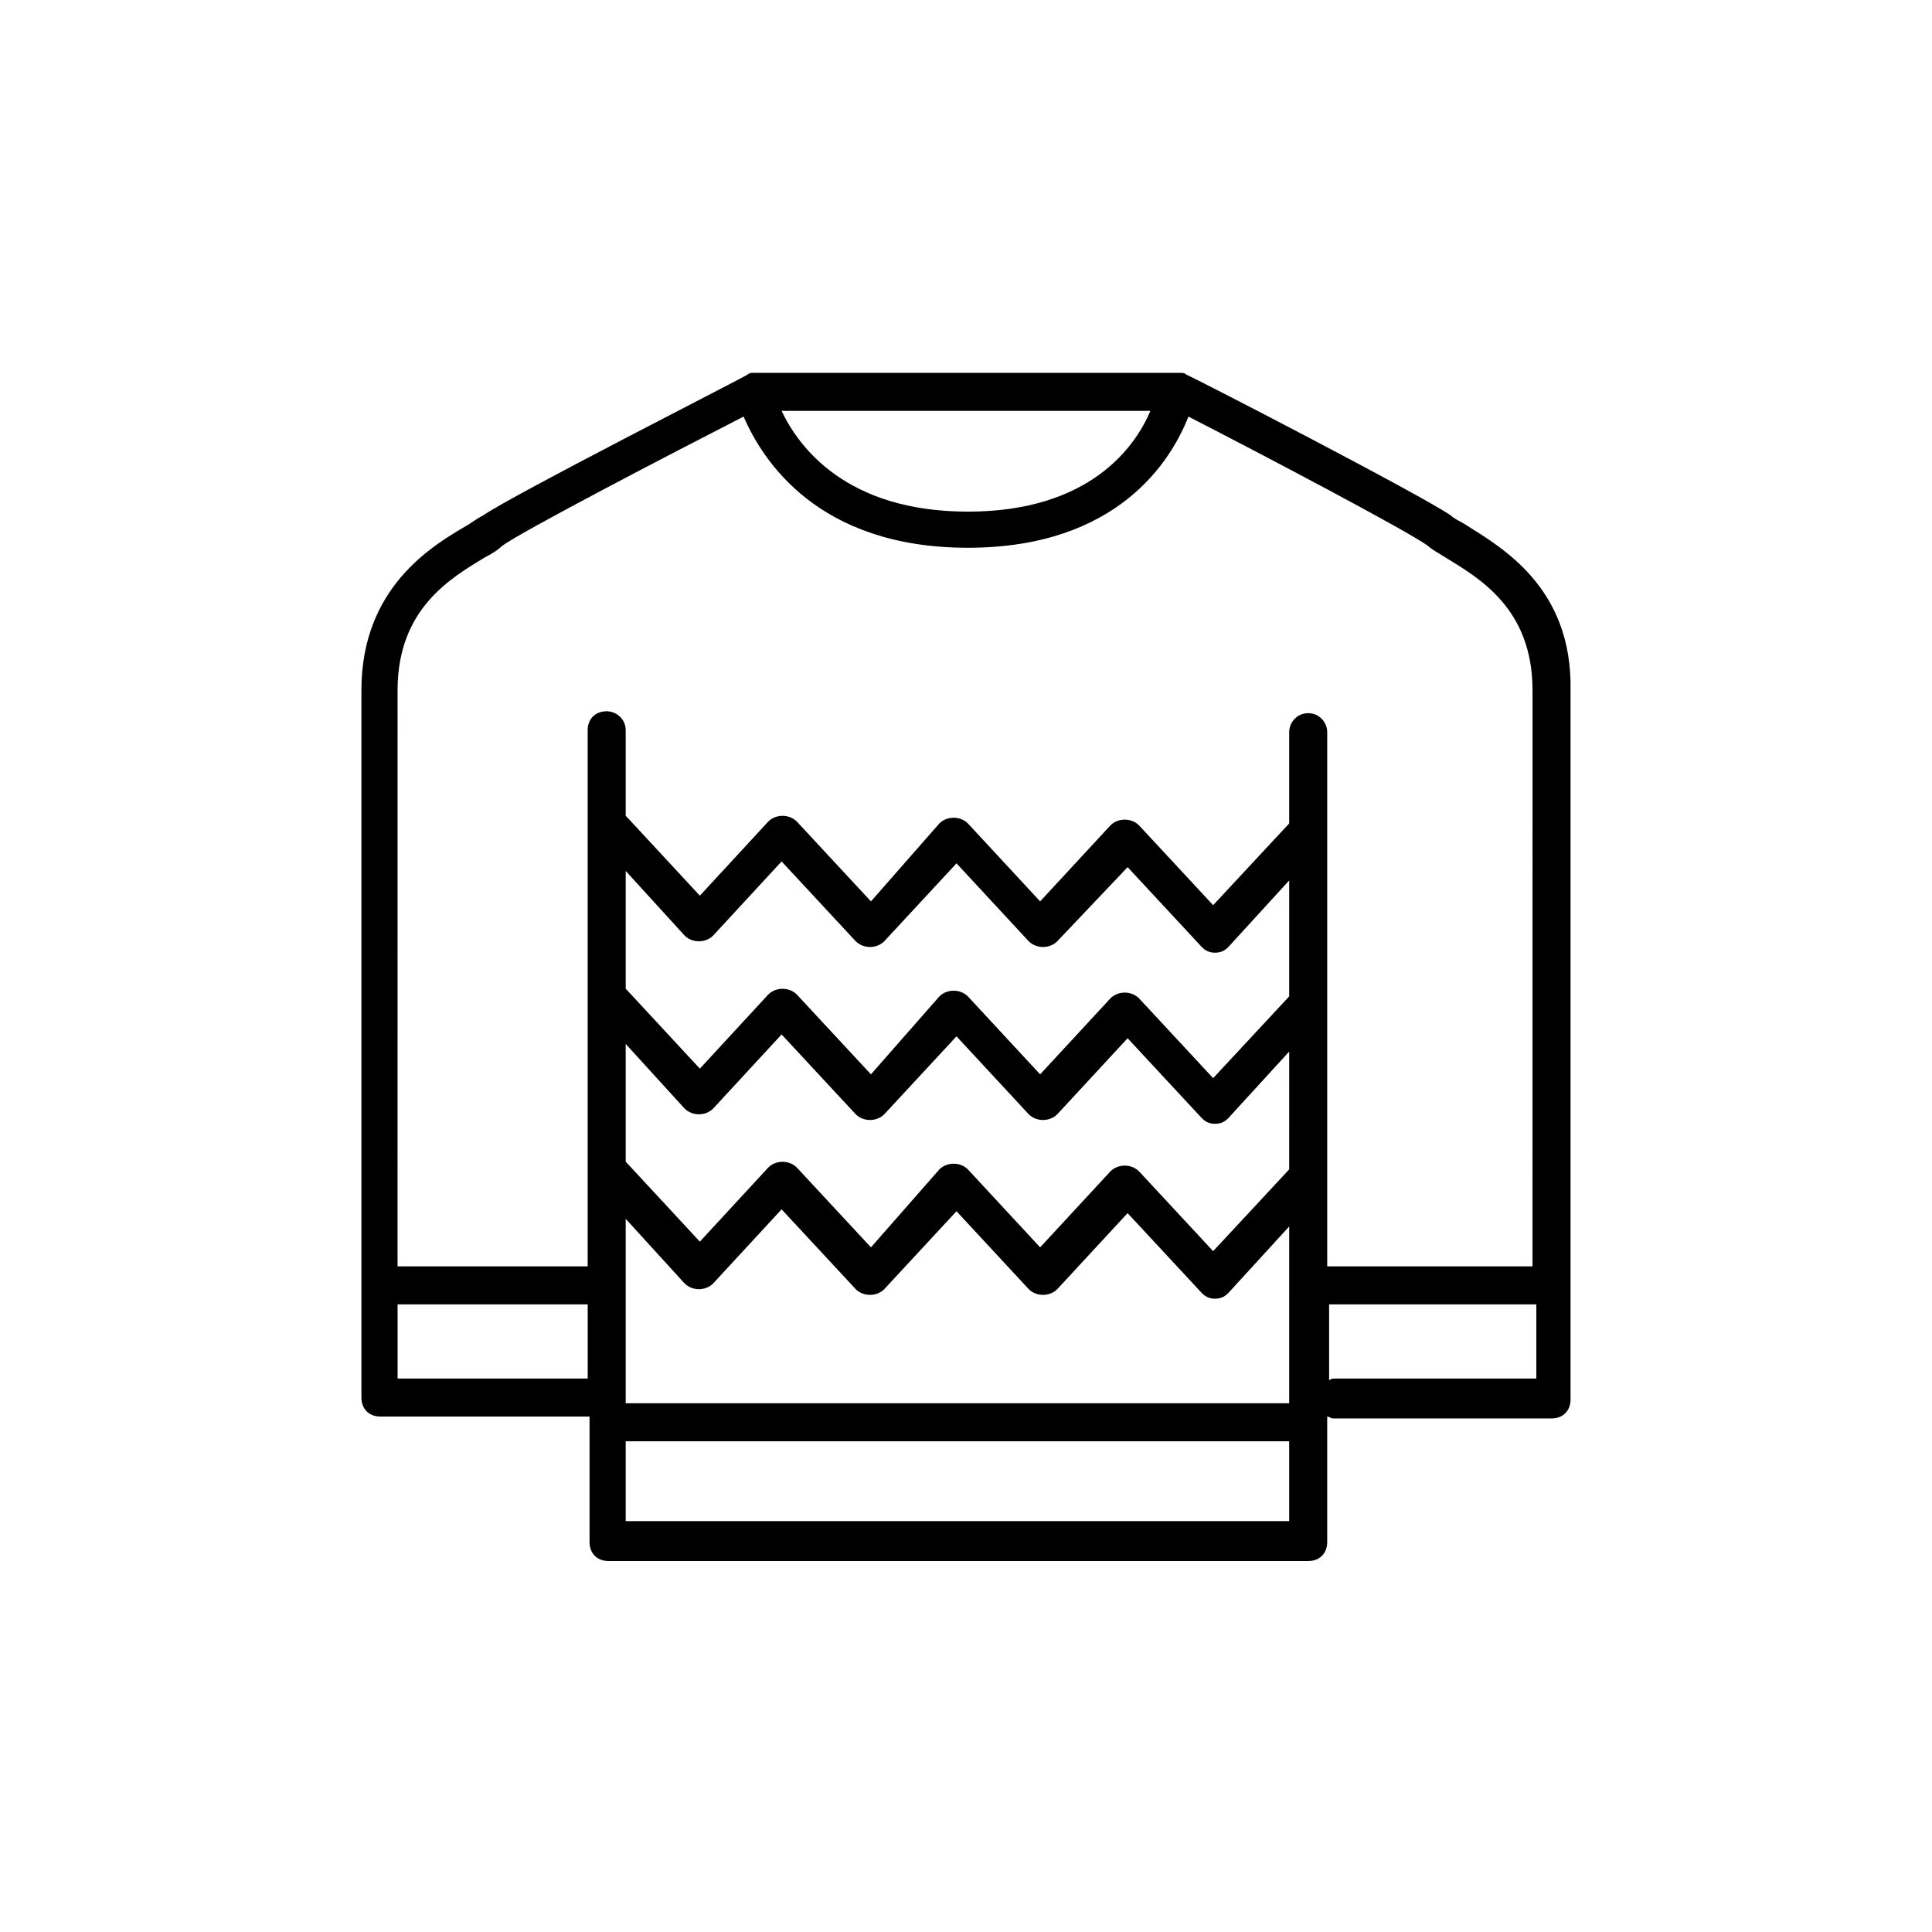
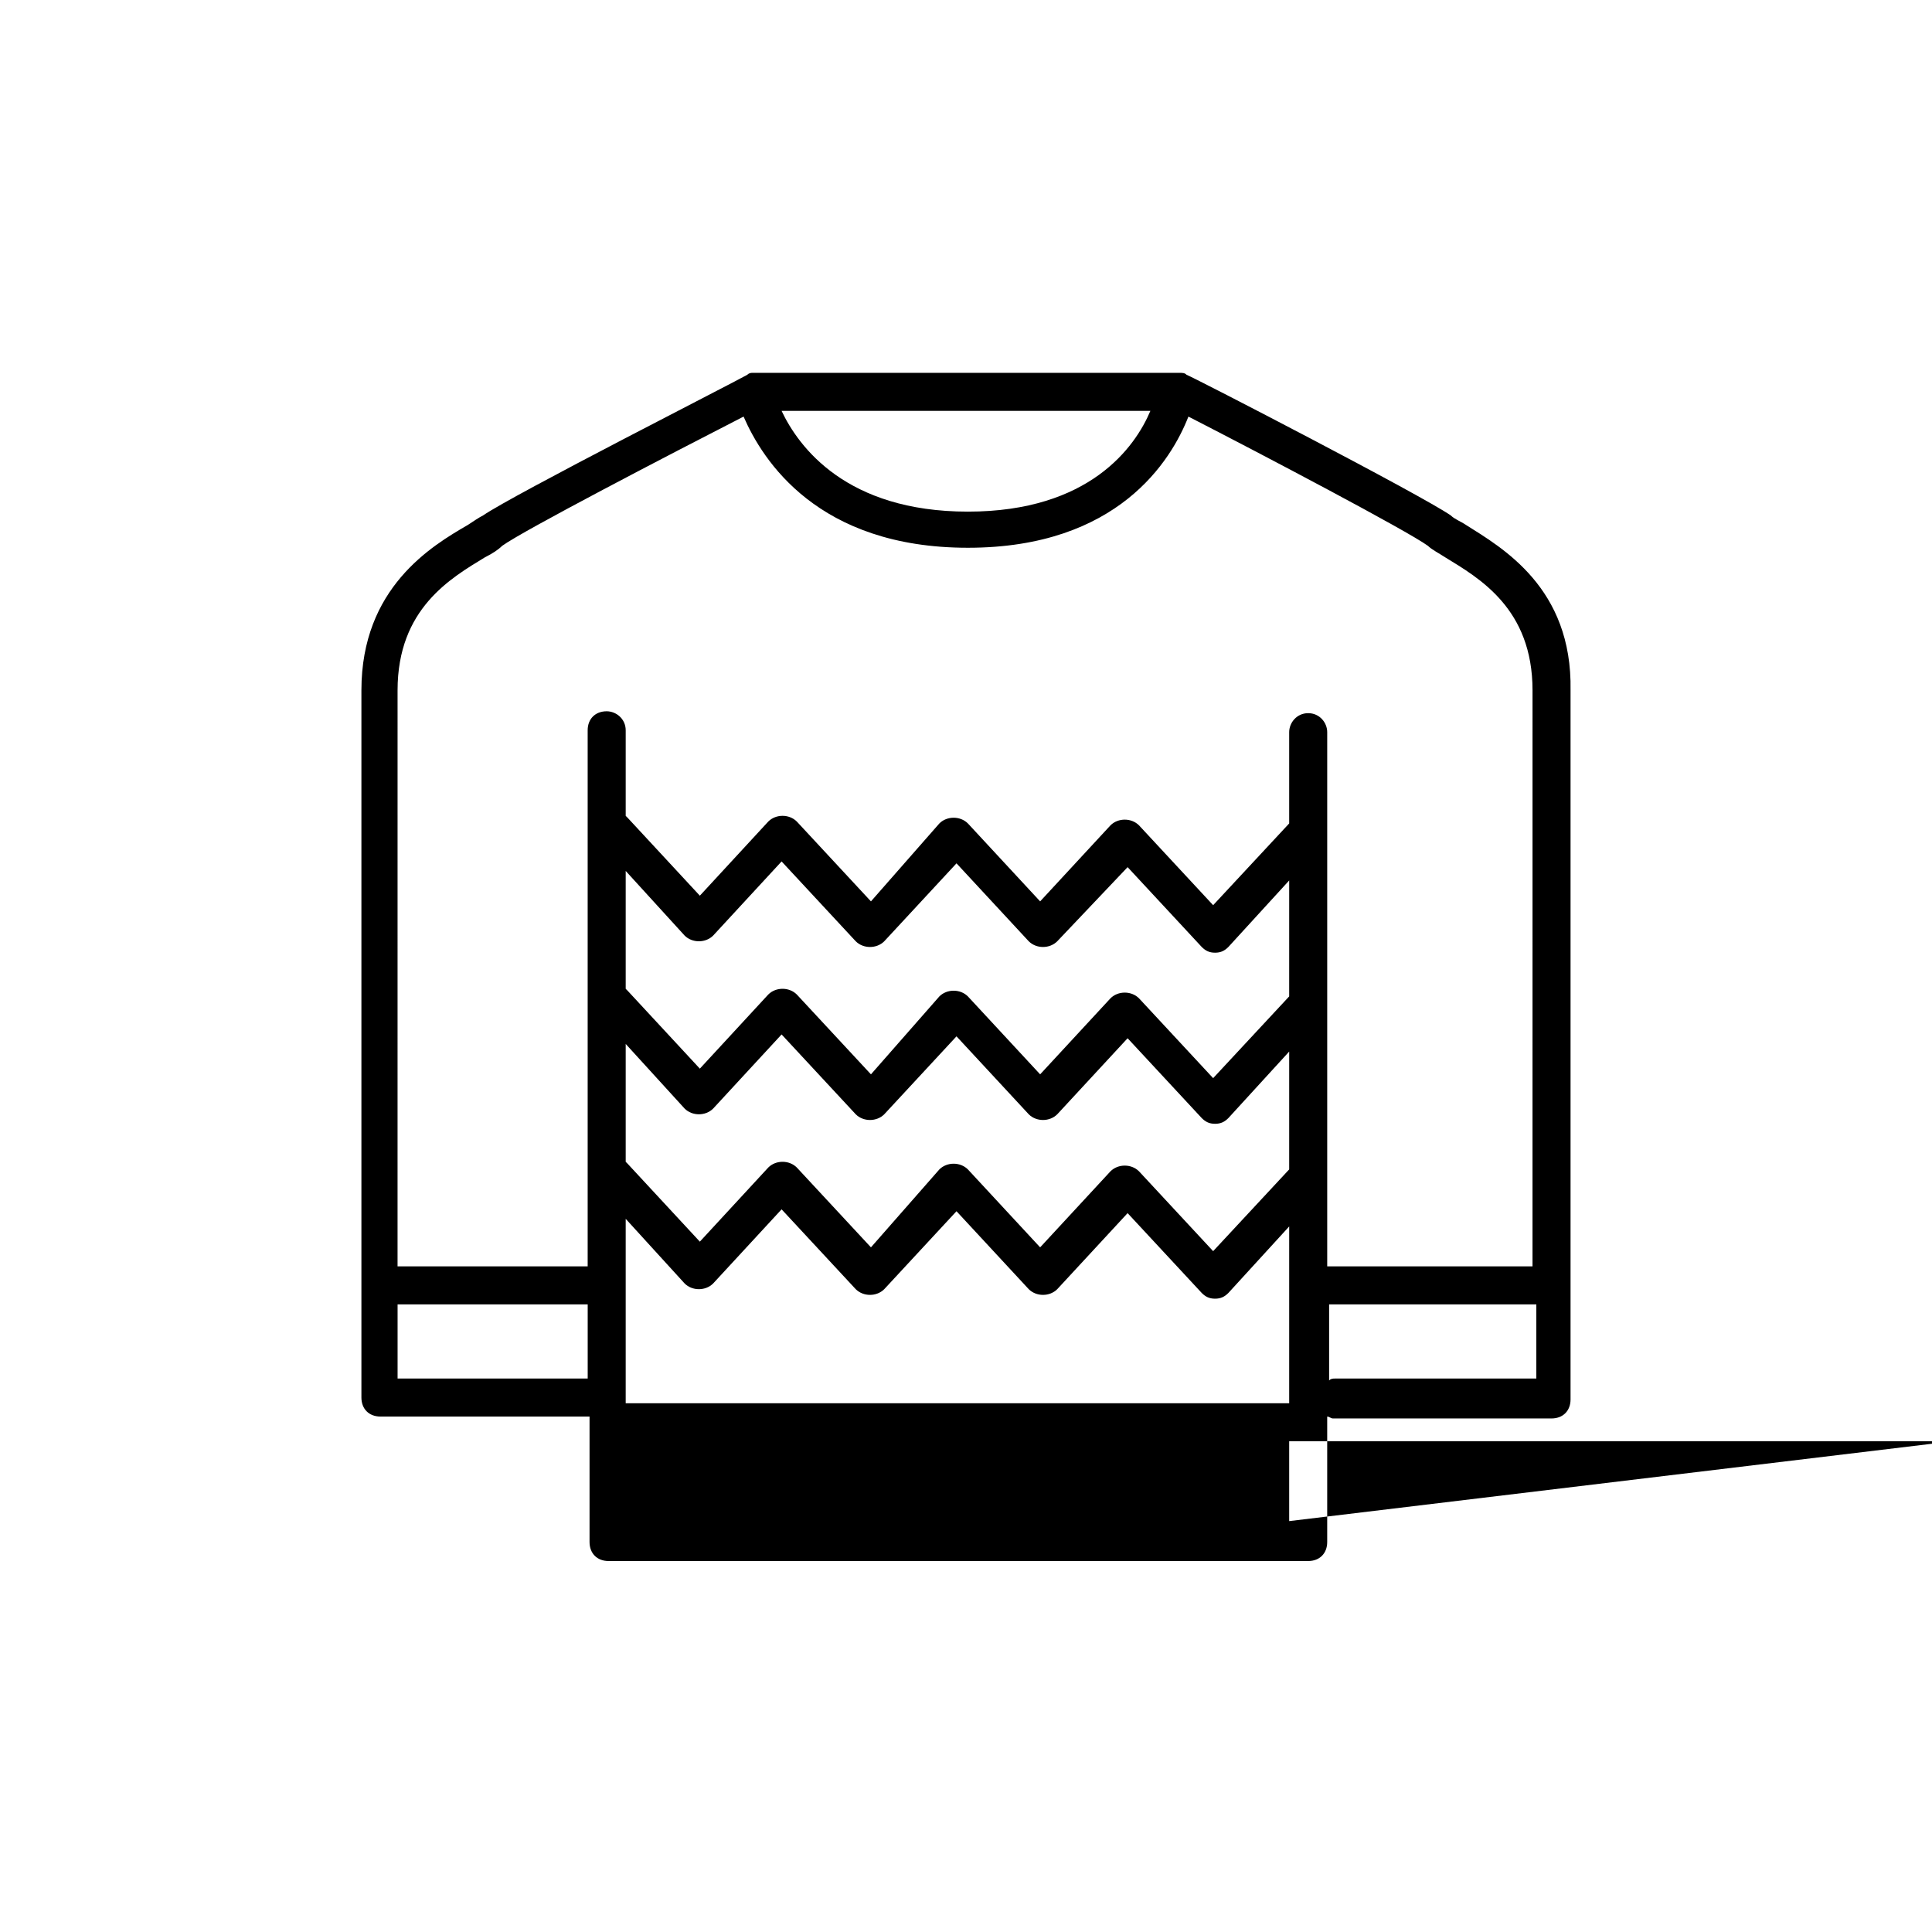
<svg xmlns="http://www.w3.org/2000/svg" fill="#000000" width="800px" height="800px" version="1.1" viewBox="144 144 512 512">
-   <path d="m532.5 283.11c-1.512-1.008-3.023-1.512-4.031-2.519-8.062-5.543-67.512-36.273-70.031-37.281-0.504-0.504-1.008-0.504-2.016-0.504h-112.35-0.504c-0.504 0-1.008 0-1.512 0.504-2.519 1.512-61.969 31.738-70.031 37.281-1.008 0.504-2.519 1.512-4.031 2.519-9.574 5.543-28.215 16.625-28.215 43.832v187.42c0 3.023 2.016 5.039 5.039 5.039h55.418v33.25c0 3.023 2.016 5.039 5.039 5.039h185.41c3.023 0 5.039-2.016 5.039-5.039v-33.25c0.504 0 1.008 0.504 1.512 0.504h57.938c3.023 0 5.039-2.016 5.039-5.039v-187.92c0.504-27.203-18.137-37.785-27.711-43.832zm-83.633-30.227c-4.031 9.574-16.121 26.703-48.367 26.703-32.242 0-44.84-17.129-49.375-26.703zm-149.12 256.44h-50.383v-19.648h50.383zm185.9 37.785h-175.83v-21.16h175.83zm0-31.234h-175.83v-48.871l15.617 17.129c2.016 2.016 5.543 2.016 7.559 0l18.137-19.648 19.648 21.16c2.016 2.016 5.543 2.016 7.559 0l19.145-20.656 19.145 20.656c2.016 2.016 5.543 2.016 7.559 0l18.641-20.152 19.648 21.16c1.008 1.008 2.016 1.512 3.527 1.512s2.519-0.504 3.527-1.512l16.121-17.633zm0-61.969-20.152 21.664-19.648-21.16c-2.016-2.016-5.543-2.016-7.559 0l-18.641 20.152-19.145-20.656c-2.016-2.016-5.543-2.016-7.559 0l-18.133 20.656-19.648-21.16c-2.016-2.016-5.543-2.016-7.559 0l-18.137 19.648-19.145-20.656-0.504-0.504v-31.234l15.617 17.129c2.016 2.016 5.543 2.016 7.559 0l18.137-19.648 19.648 21.16c2.016 2.016 5.543 2.016 7.559 0l19.145-20.656 19.145 20.656c2.016 2.016 5.543 2.016 7.559 0l18.641-20.152 19.648 21.16c1.008 1.008 2.016 1.512 3.527 1.512s2.519-0.504 3.527-1.512l16.121-17.633zm0-45.848-20.152 21.664-19.648-21.16c-2.016-2.016-5.543-2.016-7.559 0l-18.641 20.152-19.145-20.656c-2.016-2.016-5.543-2.016-7.559 0l-18.133 20.656-19.648-21.16c-2.016-2.016-5.543-2.016-7.559 0l-18.137 19.648-19.145-20.656-0.504-0.504v-31.234l15.617 17.129c2.016 2.016 5.543 2.016 7.559 0l18.137-19.648 19.648 21.16c2.016 2.016 5.543 2.016 7.559 0l19.145-20.656 19.145 20.656c2.016 2.016 5.543 2.016 7.559 0l18.641-19.648 19.648 21.16c1.008 1.008 2.016 1.512 3.527 1.512s2.519-0.504 3.527-1.512l16.121-17.633zm64.992 101.27h-52.898c-0.504 0-1.008 0-1.512 0.504v-20.152h0.504 54.41v19.648zm0-29.723h-54.41-0.504v-141.57c0-2.519-2.016-5.039-5.039-5.039-3.023 0-5.039 2.519-5.039 5.039v24.184l-20.152 21.664-19.648-21.16c-2.016-2.016-5.543-2.016-7.559 0l-18.641 20.152-19.145-20.656c-2.016-2.016-5.543-2.016-7.559 0l-18.133 20.656-19.648-21.16c-2.016-2.016-5.543-2.016-7.559 0l-18.137 19.652-19.145-20.656-0.504-0.504v-22.672c0-3.023-2.519-5.039-5.039-5.039-3.023 0-5.039 2.016-5.039 5.039v142.07h-50.383l0.004-152.66c0-21.664 14.105-29.727 23.176-35.266 2.016-1.008 3.527-2.016 4.535-3.023 5.543-4.031 44.336-24.184 63.984-34.258 5.039 11.586 19.648 34.762 59.449 34.762 39.801 0 53.906-23.176 58.441-34.762 19.648 10.078 57.938 30.23 63.48 34.258 1.008 1.008 3.023 2.016 4.535 3.023 9.07 5.543 23.176 13.602 23.176 35.266l-0.004 152.66z" />
+   <path d="m532.5 283.11c-1.512-1.008-3.023-1.512-4.031-2.519-8.062-5.543-67.512-36.273-70.031-37.281-0.504-0.504-1.008-0.504-2.016-0.504h-112.35-0.504c-0.504 0-1.008 0-1.512 0.504-2.519 1.512-61.969 31.738-70.031 37.281-1.008 0.504-2.519 1.512-4.031 2.519-9.574 5.543-28.215 16.625-28.215 43.832v187.42c0 3.023 2.016 5.039 5.039 5.039h55.418v33.25c0 3.023 2.016 5.039 5.039 5.039h185.41c3.023 0 5.039-2.016 5.039-5.039v-33.25c0.504 0 1.008 0.504 1.512 0.504h57.938c3.023 0 5.039-2.016 5.039-5.039v-187.92c0.504-27.203-18.137-37.785-27.711-43.832zm-83.633-30.227c-4.031 9.574-16.121 26.703-48.367 26.703-32.242 0-44.84-17.129-49.375-26.703zm-149.12 256.44h-50.383v-19.648h50.383zm185.9 37.785v-21.16h175.83zm0-31.234h-175.83v-48.871l15.617 17.129c2.016 2.016 5.543 2.016 7.559 0l18.137-19.648 19.648 21.16c2.016 2.016 5.543 2.016 7.559 0l19.145-20.656 19.145 20.656c2.016 2.016 5.543 2.016 7.559 0l18.641-20.152 19.648 21.16c1.008 1.008 2.016 1.512 3.527 1.512s2.519-0.504 3.527-1.512l16.121-17.633zm0-61.969-20.152 21.664-19.648-21.16c-2.016-2.016-5.543-2.016-7.559 0l-18.641 20.152-19.145-20.656c-2.016-2.016-5.543-2.016-7.559 0l-18.133 20.656-19.648-21.16c-2.016-2.016-5.543-2.016-7.559 0l-18.137 19.648-19.145-20.656-0.504-0.504v-31.234l15.617 17.129c2.016 2.016 5.543 2.016 7.559 0l18.137-19.648 19.648 21.16c2.016 2.016 5.543 2.016 7.559 0l19.145-20.656 19.145 20.656c2.016 2.016 5.543 2.016 7.559 0l18.641-20.152 19.648 21.16c1.008 1.008 2.016 1.512 3.527 1.512s2.519-0.504 3.527-1.512l16.121-17.633zm0-45.848-20.152 21.664-19.648-21.16c-2.016-2.016-5.543-2.016-7.559 0l-18.641 20.152-19.145-20.656c-2.016-2.016-5.543-2.016-7.559 0l-18.133 20.656-19.648-21.16c-2.016-2.016-5.543-2.016-7.559 0l-18.137 19.648-19.145-20.656-0.504-0.504v-31.234l15.617 17.129c2.016 2.016 5.543 2.016 7.559 0l18.137-19.648 19.648 21.16c2.016 2.016 5.543 2.016 7.559 0l19.145-20.656 19.145 20.656c2.016 2.016 5.543 2.016 7.559 0l18.641-19.648 19.648 21.16c1.008 1.008 2.016 1.512 3.527 1.512s2.519-0.504 3.527-1.512l16.121-17.633zm64.992 101.27h-52.898c-0.504 0-1.008 0-1.512 0.504v-20.152h0.504 54.41v19.648zm0-29.723h-54.41-0.504v-141.57c0-2.519-2.016-5.039-5.039-5.039-3.023 0-5.039 2.519-5.039 5.039v24.184l-20.152 21.664-19.648-21.16c-2.016-2.016-5.543-2.016-7.559 0l-18.641 20.152-19.145-20.656c-2.016-2.016-5.543-2.016-7.559 0l-18.133 20.656-19.648-21.16c-2.016-2.016-5.543-2.016-7.559 0l-18.137 19.652-19.145-20.656-0.504-0.504v-22.672c0-3.023-2.519-5.039-5.039-5.039-3.023 0-5.039 2.016-5.039 5.039v142.07h-50.383l0.004-152.66c0-21.664 14.105-29.727 23.176-35.266 2.016-1.008 3.527-2.016 4.535-3.023 5.543-4.031 44.336-24.184 63.984-34.258 5.039 11.586 19.648 34.762 59.449 34.762 39.801 0 53.906-23.176 58.441-34.762 19.648 10.078 57.938 30.23 63.48 34.258 1.008 1.008 3.023 2.016 4.535 3.023 9.07 5.543 23.176 13.602 23.176 35.266l-0.004 152.66z" />
</svg>